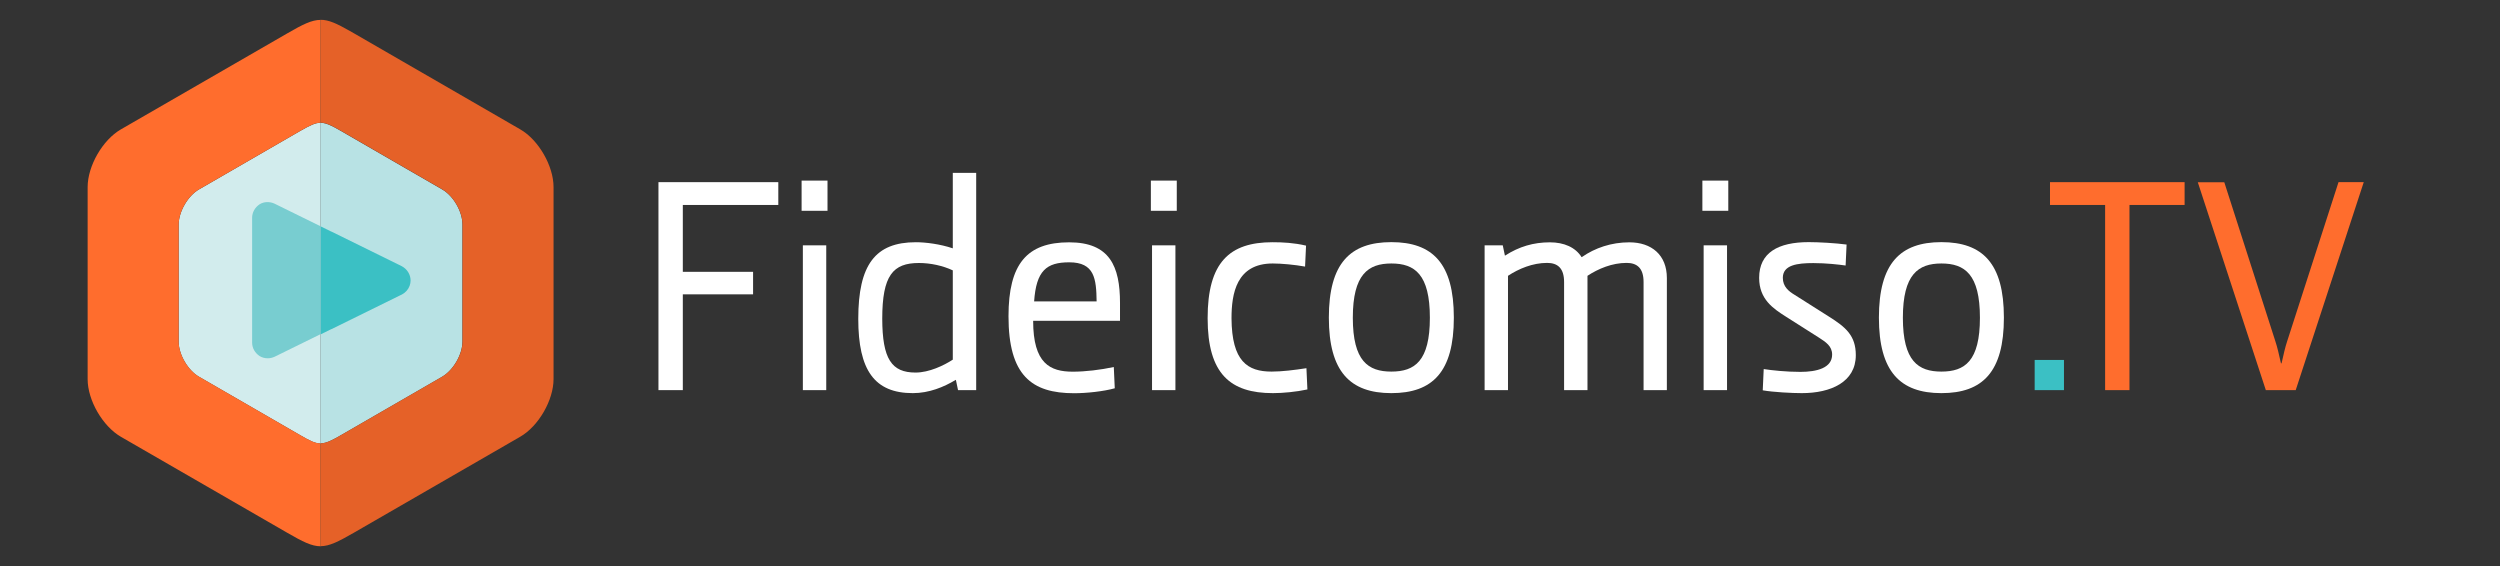
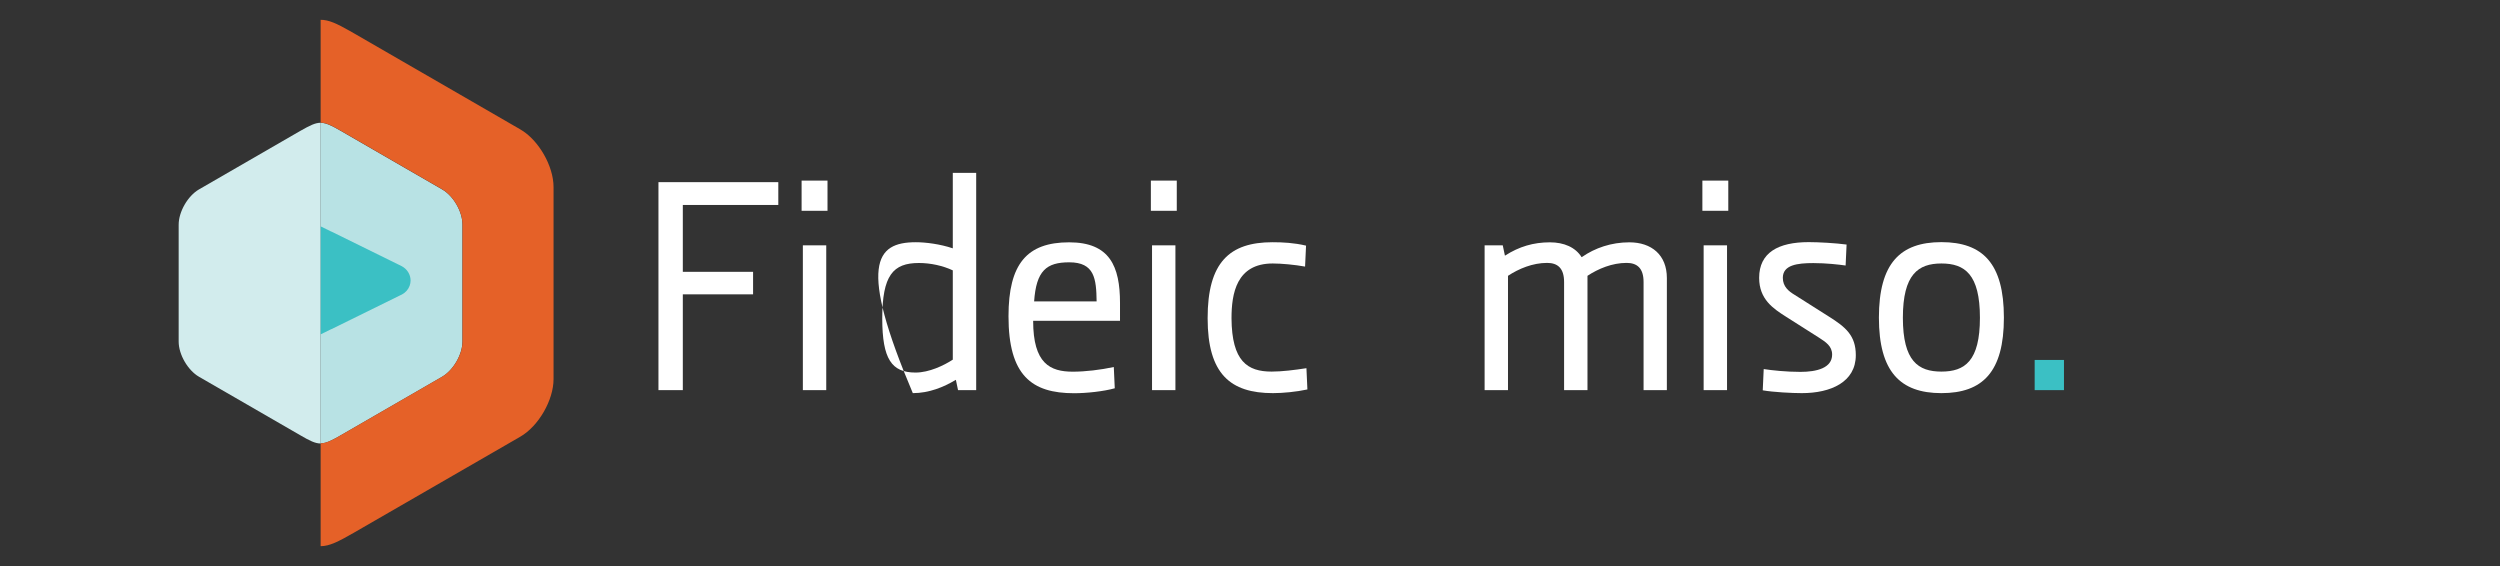
<svg xmlns="http://www.w3.org/2000/svg" version="1.1" id="Layer_1" x="0px" y="0px" viewBox="0 0 2576.1 583.3" style="enable-background:new 0 0 2576.1 583.3;" xml:space="preserve">
  <rect x="0" y="0" width="2576.1" height="583.3" fill="#333333" stroke="none" />
  <style type="text/css">
	.st0{fill:#D2ECED;}
	.st1{fill:#B8E2E4;}
	.st2{fill:#FF6D2D;}
	.st3{fill:#E56128;}
	.st4{fill:#FFFFFF;}
	.st5{fill:#3BC0C4;}
	.st6{fill:#78CDD0;}
	.st7{fill:#7C7D7F;}
	.st8{fill:#FEFEFE;}
	.st9{fill:none;}
</style>
  <g>
    <path class="st0" d="M309.4,134.9L205,195.2c-11.5,6.7-20.9,23-20.9,36.3v120.5c0,13.3,9.4,29.5,20.9,36.2l104.4,60.3   c9.8,5.7,15.4,8.5,21,8.5V126.5C324.8,126.5,319.3,129.3,309.4,134.9z" />
    <path class="st1" d="M455.6,195.2l-104.4-60.3c-3.7-2.1-6.8-3.9-9.6-5.2c-4.4-2.1-7.9-3.2-11.3-3.2v330.4c3.4,0,6.9-1.1,11.3-3.2   c2.7-1.3,5.9-3.1,9.6-5.2l104.4-60.3c11.5-6.7,20.9-22.9,20.9-36.2V231.5C476.6,218.1,467.2,201.8,455.6,195.2z" />
  </g>
  <path class="st4" d="M678.5,402V187.7h123.5v23.5h-98.4v68.9h72.4v23.2h-72.4V402H678.5z" />
  <path class="st4" d="M826,217.2v-31.1h26.7v31.1H826z M827.3,402V252.8h24.1V402H827.3z" />
-   <path class="st4" d="M943.7,249.6c10.2,0,25.1,1.9,38.1,6.3v-77.8h24.1V402h-18.7l-2.2-10.5h-0.3c-12.1,7.3-27.3,13.6-44.1,13.6  c-39.4,0-56.2-23.5-56.2-76.5C884.4,272.8,901.9,249.6,943.7,249.6z M943.4,383.9c14,0,29.2-7.3,38.4-13.3v-92  c-10.2-4.8-22.9-7.6-34.9-7.6c-26.7,0-37.8,12.7-37.8,57.4C909.2,369.9,918.7,383.9,943.4,383.9z" />
+   <path class="st4" d="M943.7,249.6c10.2,0,25.1,1.9,38.1,6.3v-77.8h24.1V402h-18.7l-2.2-10.5h-0.3c-12.1,7.3-27.3,13.6-44.1,13.6  C884.4,272.8,901.9,249.6,943.7,249.6z M943.4,383.9c14,0,29.2-7.3,38.4-13.3v-92  c-10.2-4.8-22.9-7.6-34.9-7.6c-26.7,0-37.8,12.7-37.8,57.4C909.2,369.9,918.7,383.9,943.4,383.9z" />
  <path class="st4" d="M1154.1,330.6h-89.5c0,44.1,17.5,52.4,40.9,52.4c13,0,28.6-1.9,42.2-4.8l1,21.9c-11.4,3.2-28.9,5.1-41.9,5.1  c-43.8,0-67.6-18.4-67.6-79.3c0-54,19-76.2,62.5-76.2c41.9,0,52.4,24.8,52.4,62.5V330.6z M1130,310.6c-0.3-23.5-2.2-40.3-28.2-40.3  c-23.5,0-34,8.6-36.2,40.3H1130z" />
  <path class="st4" d="M1185.9,217.2v-31.1h26.7v31.1H1185.9z M1187.1,402V252.8h24.1V402H1187.1z" />
  <path class="st4" d="M1311.2,249.6c10.8,0,22.2,0.6,34.6,3.5l-1,21.6c-10.5-1.9-24.1-3.2-33.3-3.2c-37.5,0-42.5,31.1-42.5,56.5  c0.3,44.4,16.5,54.9,41.3,54.9c10.8,0,23.5-1.6,35.9-3.5l1,21.9c-11.4,2.5-25.4,3.8-35.5,3.8c-43.8,0-67.3-19.7-67.3-77.1  C1244.3,270.2,1267.1,249.6,1311.2,249.6z" />
-   <path class="st4" d="M1433.7,405.1c-42.5,0-64.4-22.2-64.4-77.8c0-55.9,21.9-77.8,64.4-77.8c42.5,0,64.4,21.9,64.4,77.8  C1498.1,383.2,1476.2,405.1,1433.7,405.1z M1433.7,271.5c-23.8,0-39.7,11.1-39.7,55.9s15.9,55.5,39.7,55.5  c24.1,0,39.7-10.8,39.7-55.5S1457.8,271.5,1433.7,271.5z" />
  <path class="st4" d="M1717.7,402h-24.1V290.6c0-14.3-6.7-19.7-17.5-19.7c-14.9,0-29.2,6-40.3,13.3V402h-24.1V290.6  c0-14.3-6.7-19.7-17.5-19.7c-14.9,0-29.2,6-40.3,13.3V402h-24.1V252.8h18.7l2.2,10.5h0.3c14.3-9.2,29.2-13.6,46-13.6  c14.6,0,26.3,5.1,32.7,15.2h0.3c13.6-9.5,30.5-15.2,48.9-15.2c22.9,0,38.7,13,38.7,36.8V402z" />
  <path class="st4" d="M1754.2,217.2v-31.1h26.7v31.1H1754.2z M1755.5,402V252.8h24.1V402H1755.5z" />
  <path class="st4" d="M1856.7,405.1c-10.2,0-29.5-1-40.3-2.9l1-21.9c8.3,1.3,23.2,2.9,37.8,2.9c17.1,0,32.7-4.1,32.7-17.8  c0-8.9-6.7-13-13.6-17.5l-34-21.6c-13-8.3-27.6-17.8-27.6-40c0-26,19.7-36.8,51.1-36.8c10.2,0,27.9,1,39,2.5l-1,21.6  c-7-1-20-2.5-33.3-2.5c-16.5,0-31.4,1.9-31.4,15.2c0,9.2,6.3,14,12.1,17.5l35.5,22.5c17.1,10.8,27.6,19.4,27.6,39.7  C1912.3,393.7,1886.5,405.1,1856.7,405.1z" />
  <path class="st4" d="M2000.5,405.1c-42.5,0-64.4-22.2-64.4-77.8c0-55.9,21.9-77.8,64.4-77.8c42.5,0,64.4,21.9,64.4,77.8  C2064.9,383.2,2043,405.1,2000.5,405.1z M2000.5,271.5c-23.8,0-39.7,11.1-39.7,55.9s15.9,55.5,39.7,55.5c24.1,0,39.7-10.8,39.7-55.5  S2024.6,271.5,2000.5,271.5z" />
  <path class="st5" d="M2096.6,402v-31.1h30.2V402H2096.6z" />
-   <path class="st2" d="M2194.3,211.2V402h-25.1V211.2h-56.8v-23.5h138.7v23.5H2194.3z" />
-   <path class="st2" d="M2409.7,187.7h26L2365.6,402h-30.8l-70.1-214.2h27.3l52.7,164.1c1.9,5.7,3.5,12.7,5.7,22.5h0.6  c2.2-9.8,3.8-16.8,5.7-22.5L2409.7,187.7z" />
  <g>
-     <path class="st2" d="M205,388.1c-11.5-6.7-20.9-22.9-20.9-36.2V231.5c0-13.3,9.4-29.6,20.9-36.3l104.4-60.3   c9.8-5.6,15.4-8.5,21-8.4v-106c-9.2,0-18.3,4.6-34.4,13.9l-171.4,98.9c-18.9,10.9-34.3,37.7-34.3,59.6v197.8   c0,21.8,15.5,48.5,34.3,59.4L296,549c16.1,9.3,25.2,13.9,34.4,13.9v-106c-5.6,0-11.2-2.8-21-8.5L205,388.1z" />
    <path class="st3" d="M536.1,133.3L414.4,63l-49.7-28.7c-1.5-0.9-3-1.7-4.4-2.5h0c-13.4-7.6-21.6-11.4-29.9-11.4v106c0,0,0,0,0,0   c3.4,0,6.9,1.1,11.3,3.2c2.7,1.3,5.8,3.1,9.6,5.2l104.4,60.3c11.5,6.7,20.9,23,20.9,36.3v120.5c0,13.3-9.4,29.5-20.9,36.2   l-104.4,60.3c-3.7,2.2-6.8,3.9-9.6,5.2c-4.4,2.1-7.9,3.2-11.3,3.2c0,0,0,0,0,0v106c9.1,0,18.3-4.7,34.3-13.9l171.4-98.9   c18.9-10.9,34.3-37.7,34.3-59.4V192.8C570.4,171,555,144.2,536.1,133.3z" />
  </g>
  <g>
-     <path class="st6" d="M283,209.9c-4.8-2.3-10.9-2.3-15.5,0.6c-4.8,3.2-7.7,8.4-7.7,13.8v128.8c0,5.5,2.9,10.6,7.7,13.8   c2.6,1.6,5.5,2.3,8.4,2.3c2.6,0,4.8-0.6,7.1-1.6l47.4-23.3V233.2L283,209.9z" />
    <path class="st5" d="M414,274.3l-72.5-35.7v0.1l-11-5.4v111.2l11-5.4v0.1l71.3-35.1l1.3-0.6c3.8-2,6.6-5.2,8-9c0.6-1.7,1-3.6,1-5.5   C423,282.6,419.4,277.2,414,274.3z" />
  </g>
</svg>